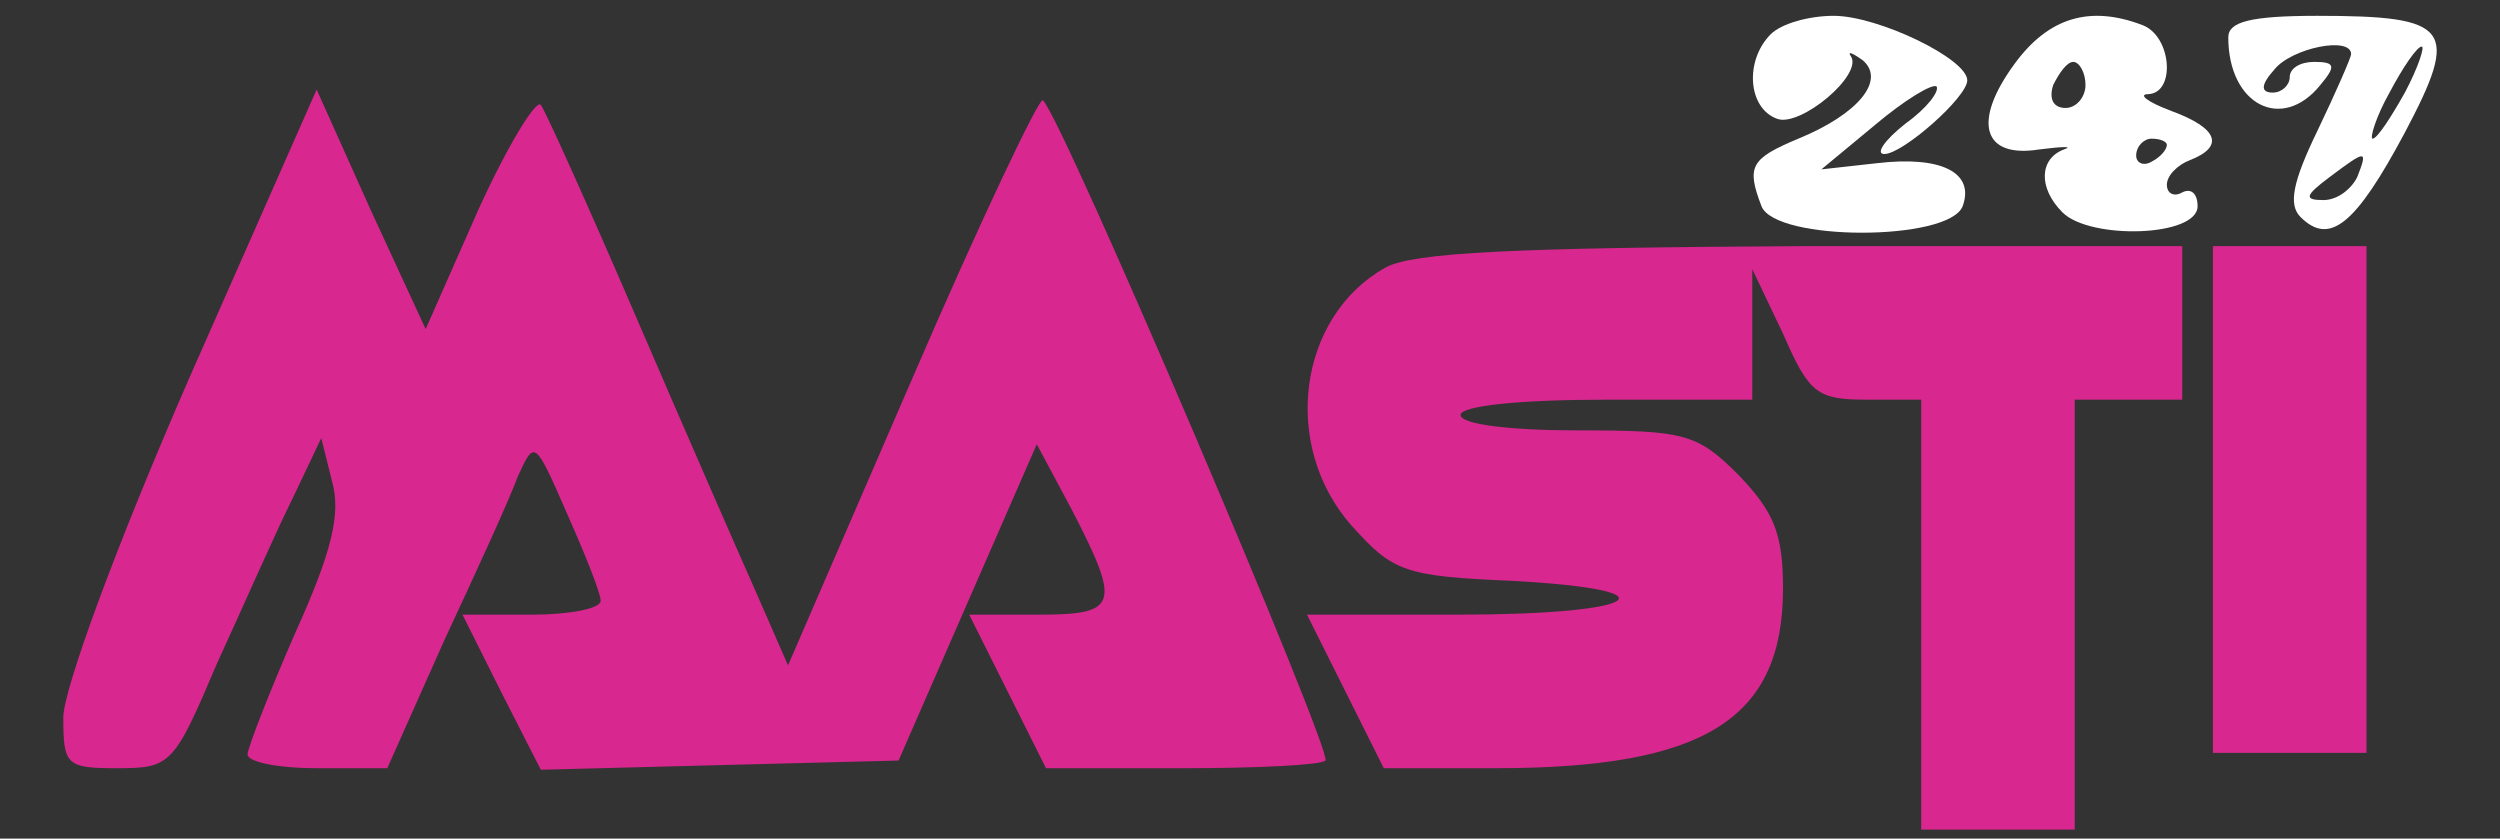
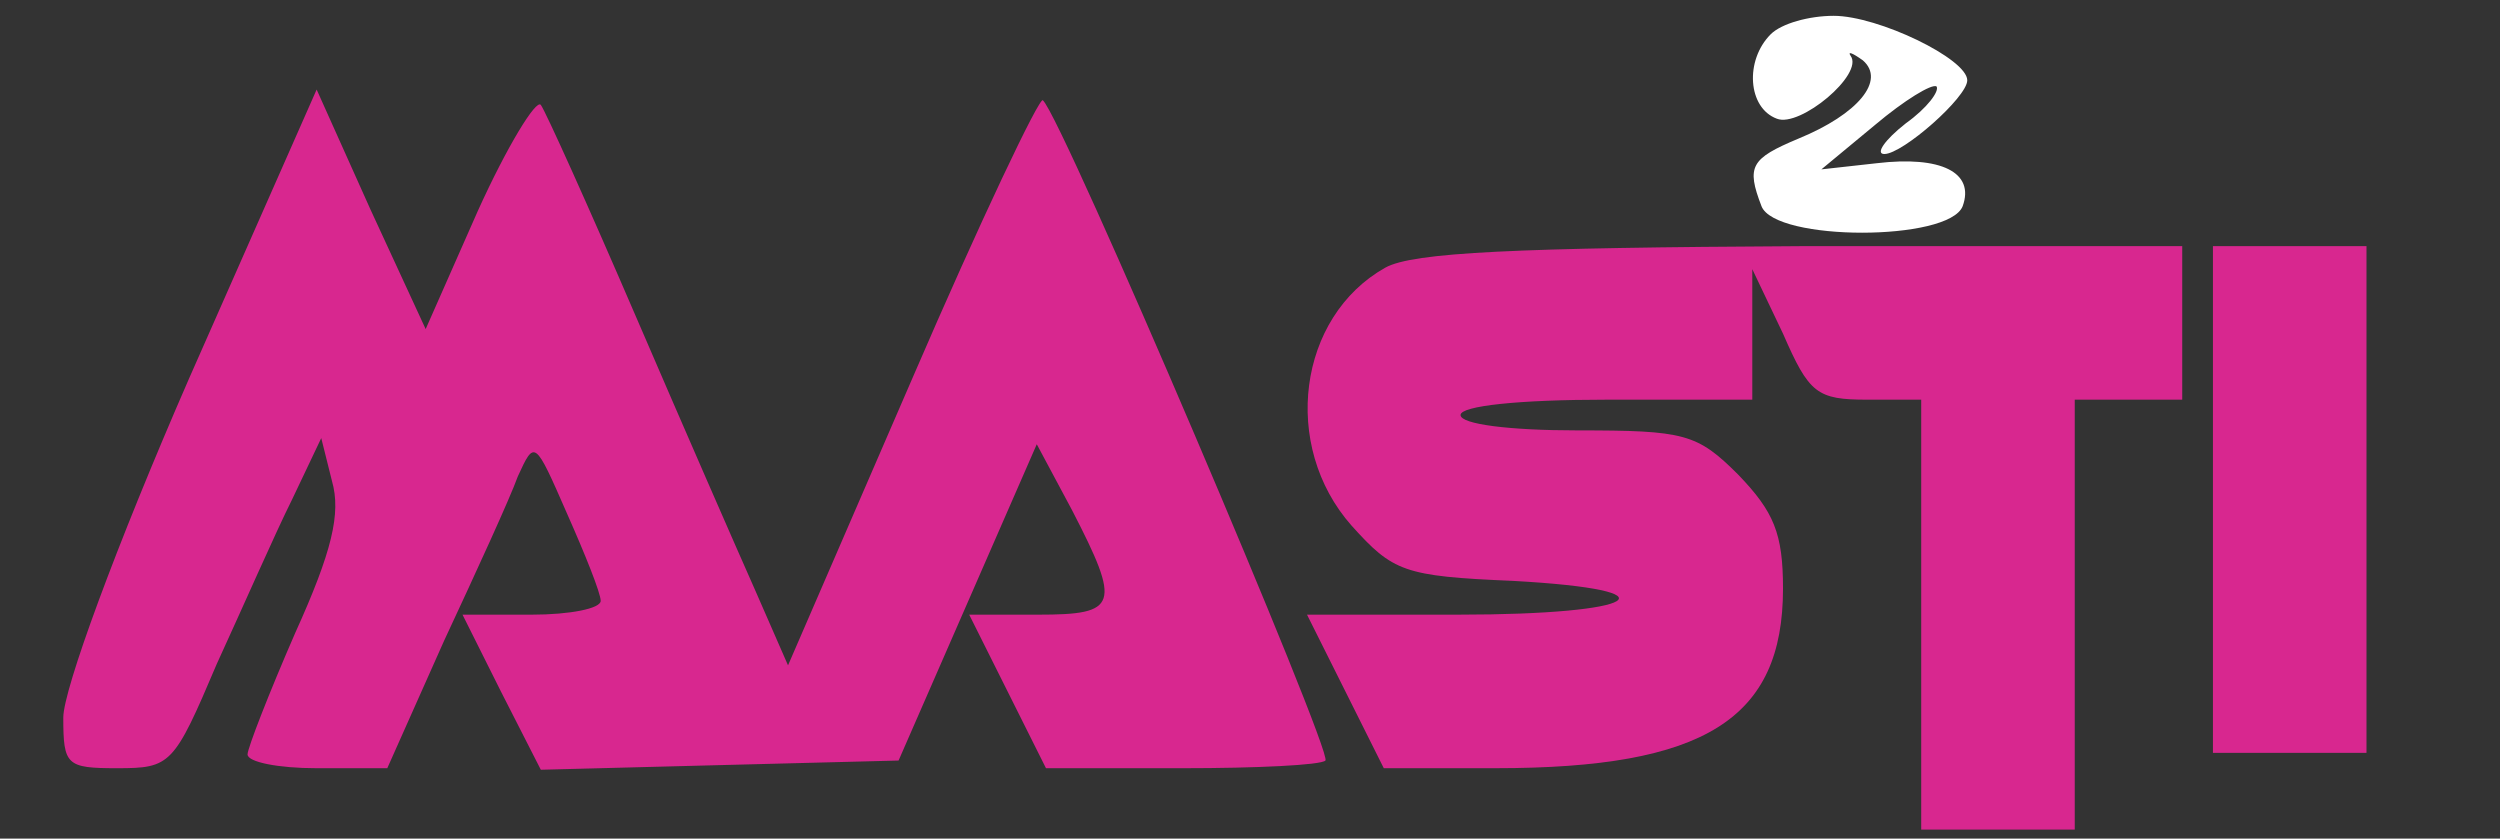
<svg xmlns="http://www.w3.org/2000/svg" fill="none" height="53" viewBox="0 0 158 53" width="158">
  <rect x="0" y="0" width="158" height="53" fill="#333333" stroke="none" />
  <path d="M111.91 2.164C110.26 3.814 110.454 6.822 112.298 7.502C113.754 8.084 117.829 4.688 116.956 3.523C116.762 3.232 117.053 3.329 117.732 3.814C119.188 5.076 117.441 7.211 113.656 8.763C110.648 10.025 110.357 10.51 111.327 13.033C112.201 15.265 123.166 15.265 124.04 13.033C124.816 10.898 122.681 9.831 118.606 10.316L115.112 10.704L118.509 7.89C120.352 6.337 122.099 5.27 122.39 5.464C122.584 5.755 121.808 6.822 120.449 7.793C119.091 8.86 118.509 9.734 119.091 9.734C120.255 9.734 124.331 6.143 124.331 5.076C124.331 3.717 118.703 1 115.888 1C114.336 1 112.589 1.485 111.91 2.164Z" fill="white" />
-   <path d="M127.339 4.009C124.622 7.696 125.301 10.025 128.892 9.443C130.445 9.249 131.027 9.249 130.445 9.443C128.892 10.025 128.795 11.869 130.348 13.422C132.094 15.168 138.887 14.974 138.887 13.034C138.887 12.257 138.499 11.869 137.917 12.16C137.432 12.451 136.946 12.257 136.946 11.675C136.946 11.093 137.626 10.414 138.402 10.122C140.634 9.249 140.149 8.085 137.237 7.017C135.685 6.435 135.103 5.95 135.782 5.95C137.529 5.853 137.237 2.262 135.394 1.583C132.094 0.321 129.474 1.098 127.339 4.009ZM131.803 5.367C131.803 6.144 131.221 6.823 130.542 6.823C129.765 6.823 129.474 6.241 129.765 5.367C130.153 4.591 130.639 3.912 131.027 3.912C131.415 3.912 131.803 4.591 131.803 5.367ZM136.946 9.152C136.946 9.443 136.558 9.928 135.976 10.219C135.491 10.511 135.006 10.316 135.006 9.831C135.006 9.249 135.491 8.764 135.976 8.764C136.558 8.764 136.946 8.958 136.946 9.152Z" fill="white" />
-   <path d="M140.828 2.358C140.828 6.628 144.224 8.375 146.65 5.367C147.621 4.202 147.621 3.911 146.262 3.911C145.389 3.911 144.71 4.299 144.71 4.881C144.71 5.367 144.224 5.852 143.642 5.852C142.866 5.852 142.866 5.367 143.739 4.396C144.807 3.038 148.591 2.261 148.591 3.426C148.591 3.62 147.621 5.852 146.456 8.278C144.904 11.48 144.612 12.936 145.389 13.712C147.233 15.556 148.882 14.197 151.988 8.375C155.481 1.776 154.899 1 146.456 1C142.186 1 140.828 1.388 140.828 2.358ZM151.988 5.852C151.114 7.404 150.241 8.763 149.95 8.763C149.756 8.763 150.144 7.404 151.017 5.852C151.891 4.202 152.764 2.941 153.055 2.941C153.249 2.941 152.861 4.202 151.988 5.852ZM148.979 11.189C148.591 11.965 147.718 12.645 146.844 12.645C145.583 12.645 145.68 12.354 147.233 11.189C149.562 9.442 149.659 9.442 148.979 11.189Z" fill="white" />
  <path d="M11.957 23.903C7.299 34.578 4 43.602 4 45.349C4 48.357 4.194 48.551 7.396 48.551C10.793 48.551 10.987 48.357 13.704 41.953C15.354 38.362 17.392 33.704 18.459 31.569L20.303 27.688L20.982 30.405C21.564 32.443 20.982 34.869 18.653 40.012C17.003 43.796 15.645 47.29 15.645 47.678C15.645 48.163 17.586 48.551 20.012 48.551H24.476L28.066 40.497C30.104 36.13 32.239 31.472 32.724 30.114C33.792 27.785 33.792 27.785 35.83 32.443C36.994 35.063 37.964 37.489 37.964 37.974C37.964 38.459 36.024 38.847 33.597 38.847H29.231L31.657 43.699L34.18 48.648L45.437 48.357L56.79 48.066L61.157 38.071L65.524 28.076L67.756 32.248C70.861 38.265 70.667 38.847 65.621 38.847H61.254L63.68 43.699L66.106 48.551H74.743C79.401 48.551 83.477 48.357 83.768 48.066C84.253 47.581 67.174 7.503 65.912 6.339C65.718 6.047 61.934 14.005 57.664 23.903L49.803 42.05L47.766 37.392C46.601 34.772 43.205 27.008 40.196 20.021C37.188 13.034 34.471 7.018 34.18 6.63C33.889 6.241 32.045 9.25 30.201 13.325L26.902 20.798L23.408 13.228L20.012 5.659L11.957 23.903Z" fill="#D8278F" />
  <path d="M87.552 16.915C82.021 20.02 80.954 28.171 85.418 33.218C88.038 36.129 88.717 36.42 95.607 36.711C106.184 37.293 103.661 38.846 92.21 38.846H82.603L85.029 43.698L87.455 48.55H94.539C107.737 48.55 112.686 45.445 112.686 37.196C112.686 33.703 112.104 32.344 109.872 30.015C107.252 27.395 106.475 27.201 99.683 27.201C95.413 27.201 92.307 26.813 92.307 26.23C92.307 25.648 95.995 25.26 101.526 25.26H110.745V21.087V17.012L112.686 21.087C114.336 24.872 114.821 25.26 118.023 25.26H121.42V38.846V52.432H126.272H131.124V38.846V25.26H134.52H137.917V20.408V15.556H113.948C95.801 15.653 89.299 15.944 87.552 16.915Z" fill="#D8278F" />
  <path d="M139.858 31.568V47.58H144.71H149.562V31.568V15.556H144.71H139.858V31.568Z" fill="#D8278F" />
</svg>